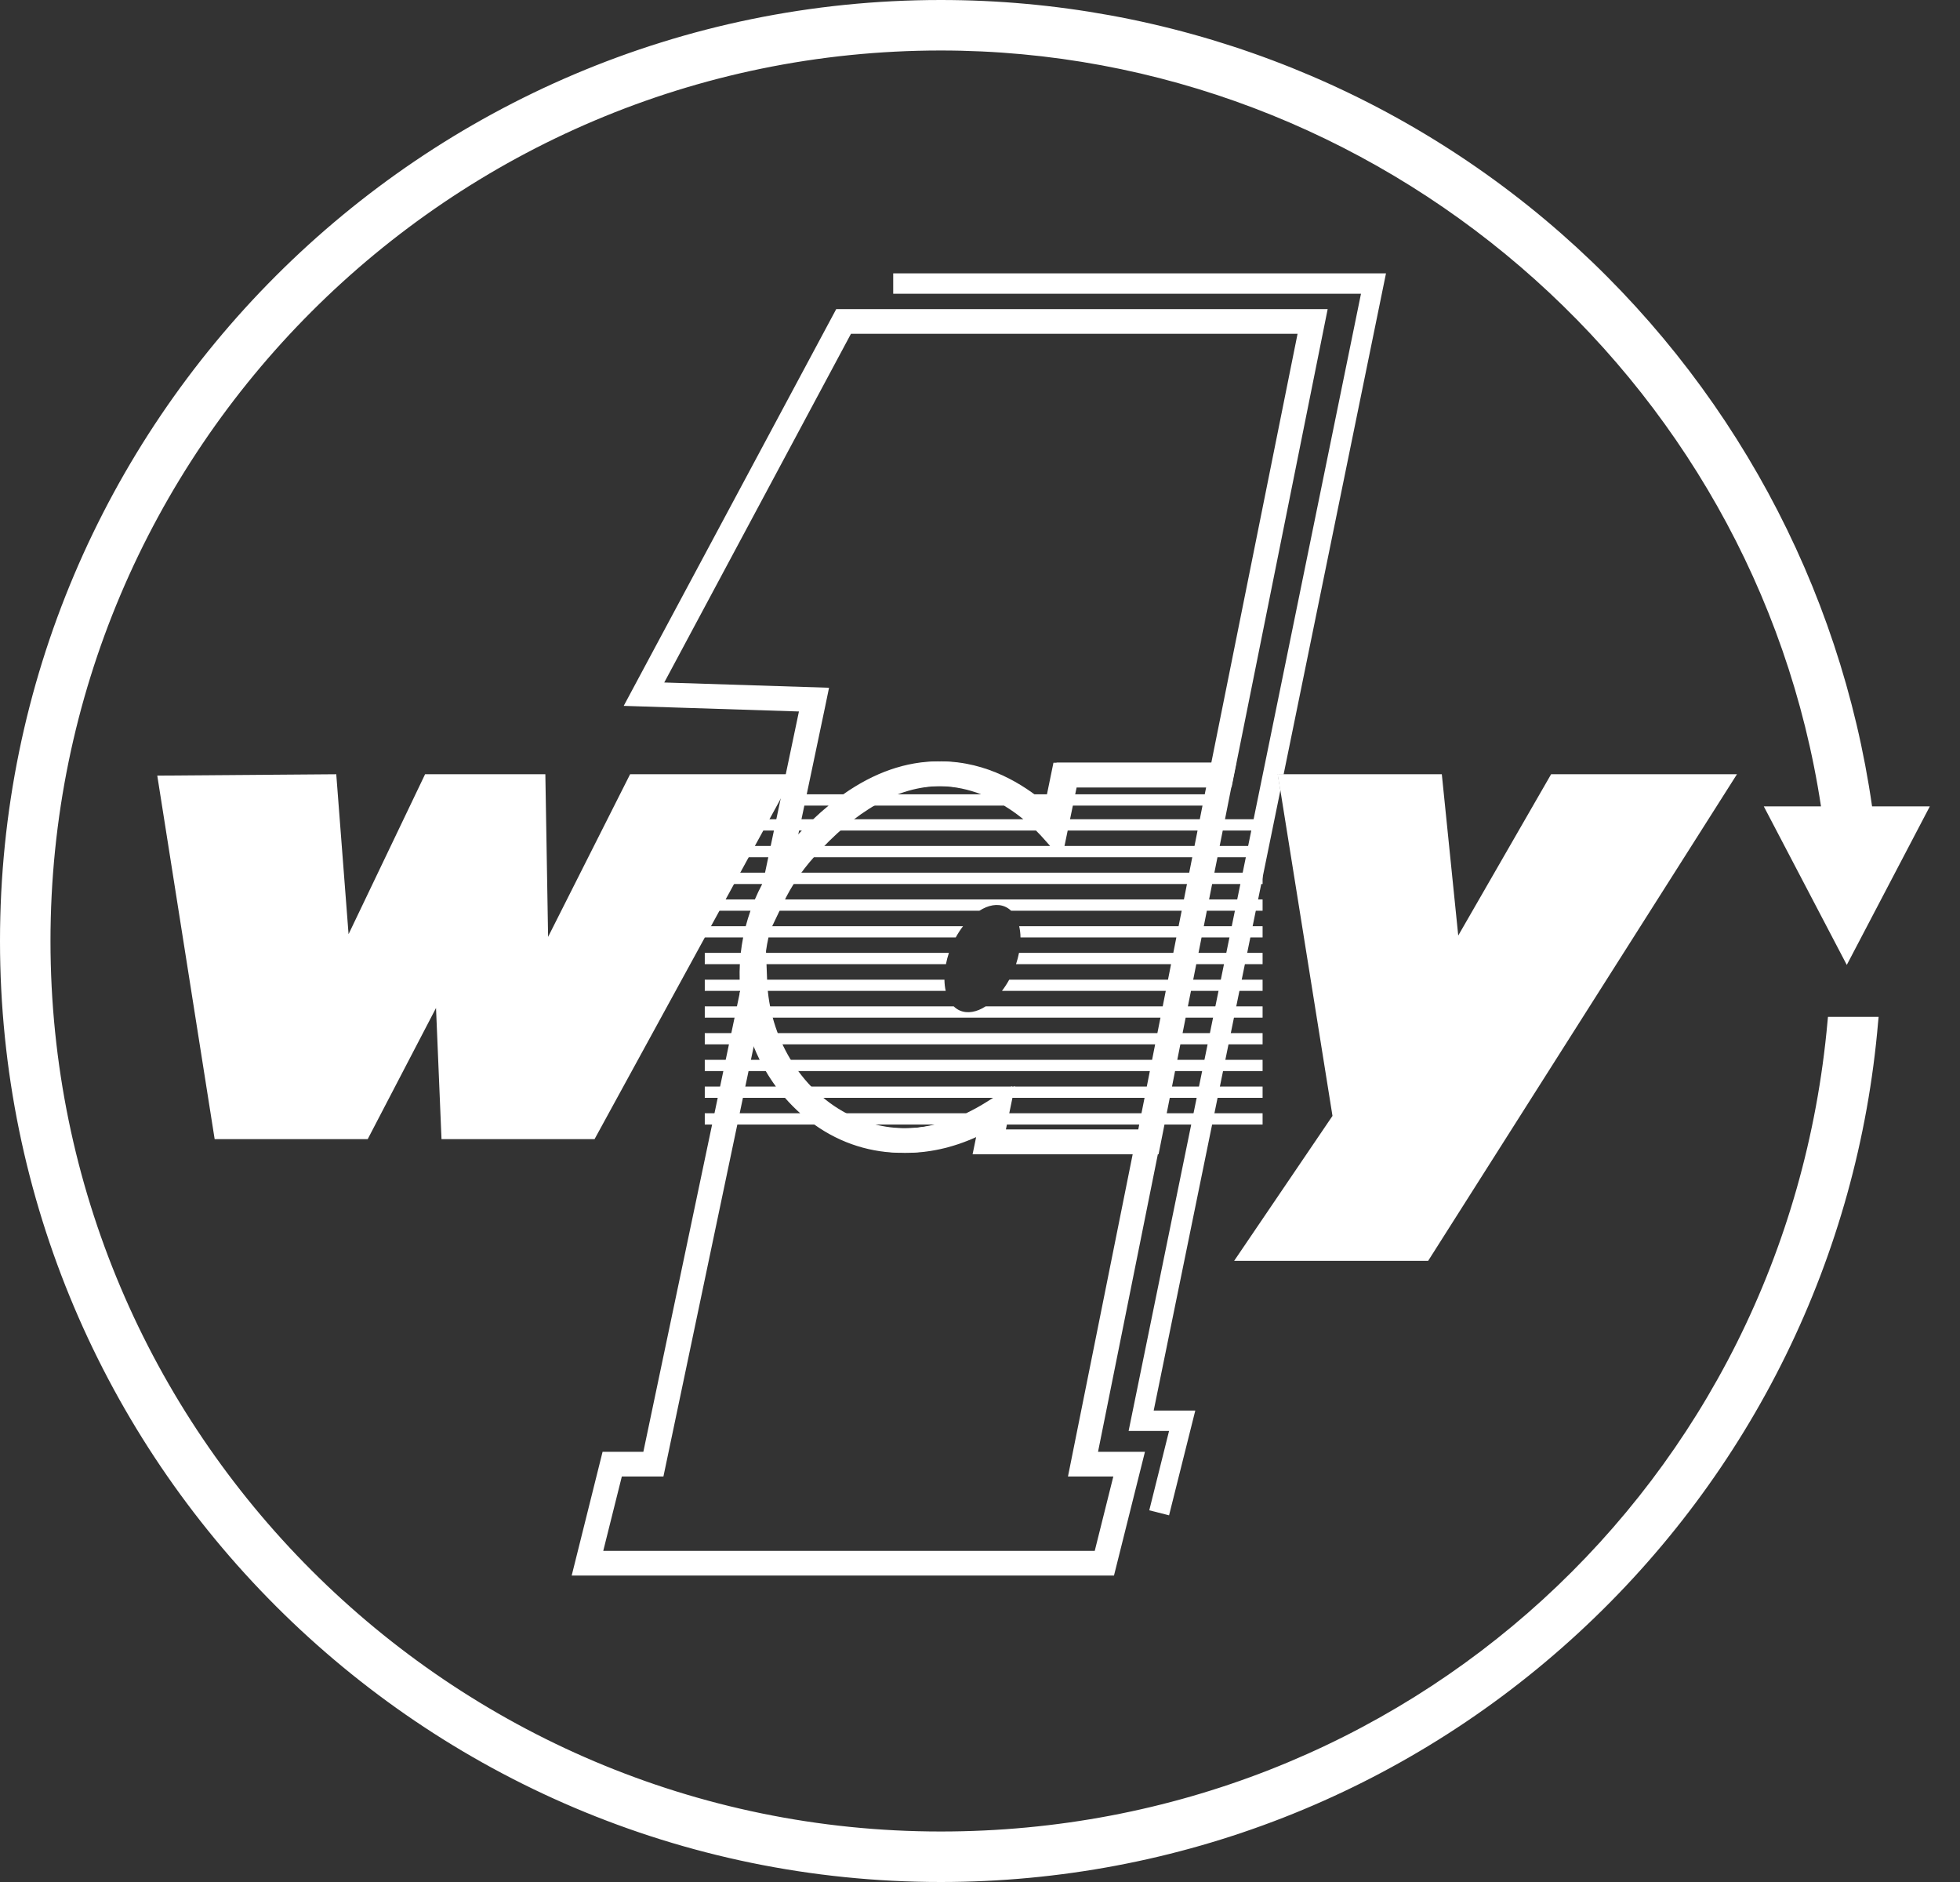
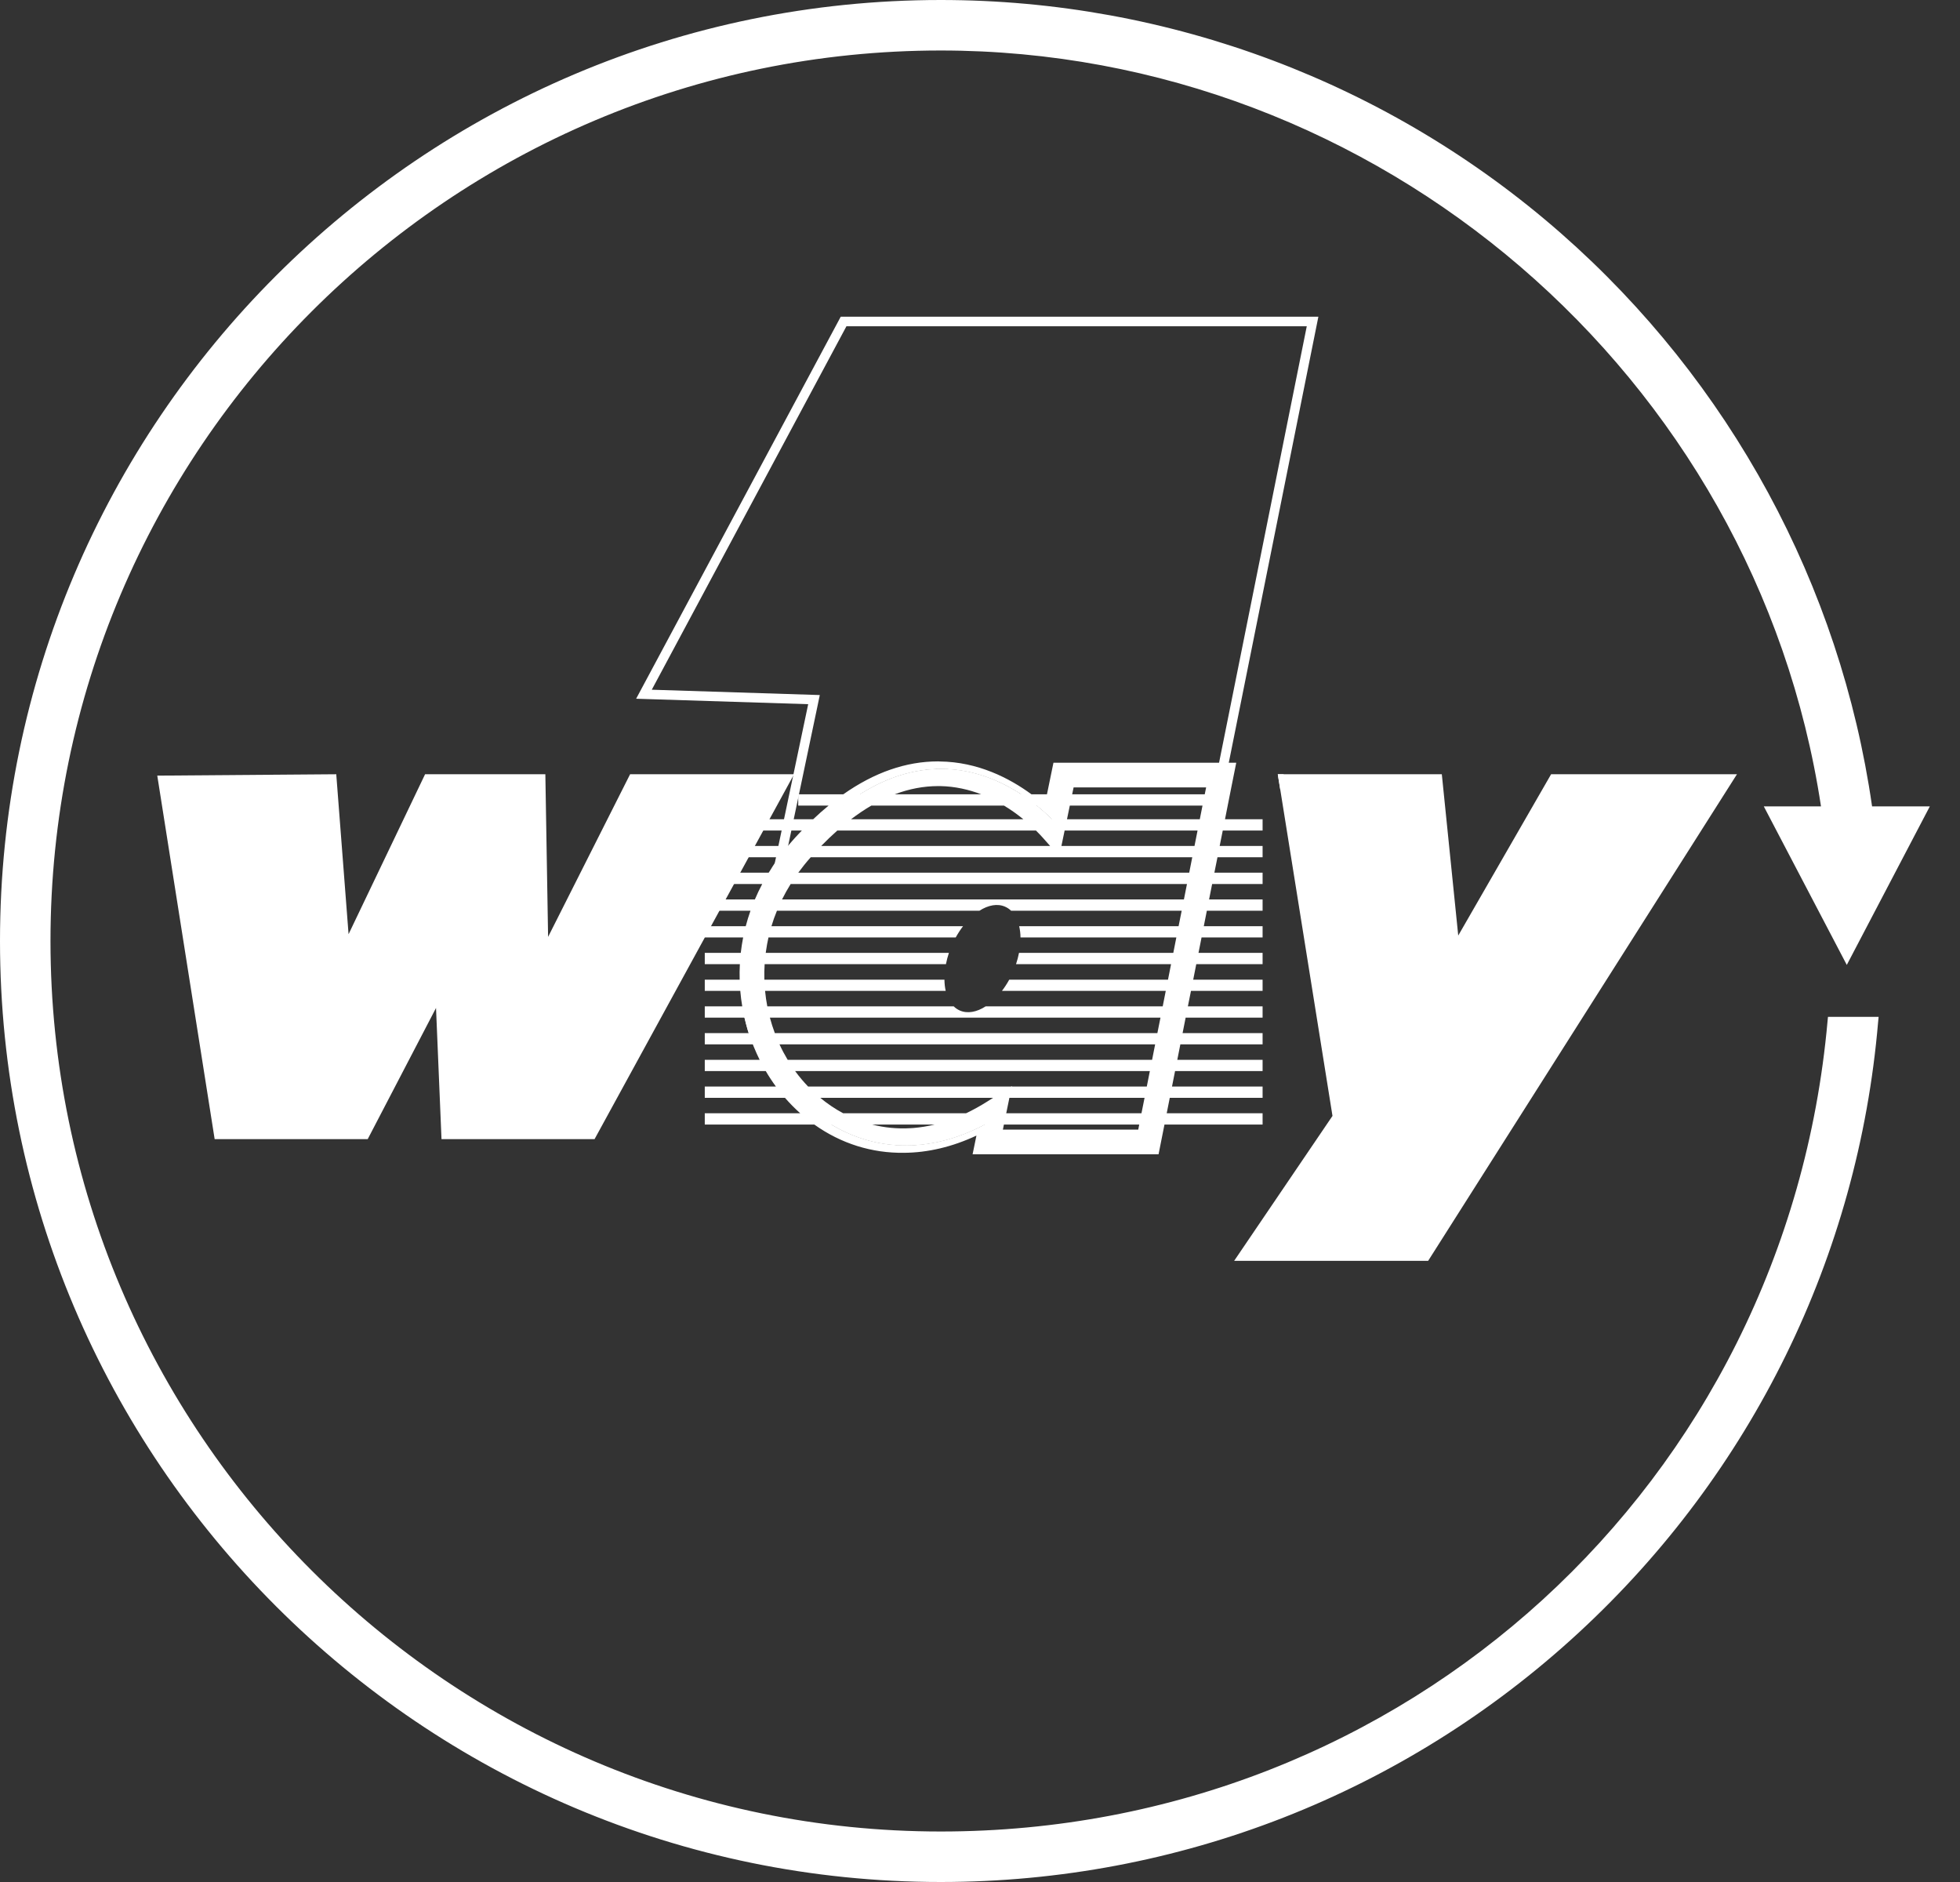
<svg xmlns="http://www.w3.org/2000/svg" width="50" height="48" viewBox="0 0 50 48" fill="none">
  <rect x="0" y="0" width="50" height="48" fill="#333333" stroke="none" />
  <path d="M46.632 25.935H47.924L47.911 26.067C47.404 32.034 44.69 37.565 40.273 41.641C35.829 45.742 30.05 48 23.999 48C10.765 48 0 37.235 0 23.999C0 10.765 10.765 0 23.999 0C29.83 0 35.449 2.114 39.825 5.954C44.134 9.737 46.947 14.924 47.757 20.567H49.23L47.112 24.61L44.995 20.567H46.454C44.785 9.566 35.157 1.288 23.999 1.288C11.475 1.288 1.288 11.477 1.288 23.999C1.288 36.523 11.475 46.712 23.999 46.712C35.844 46.712 45.569 37.827 46.621 26.046L46.632 25.935Z" fill="white" />
  <path d="M20.257 19.747L20.215 19.823L20 20.217L15.167 29.054H11.263L11.123 25.708L9.38 29.054H5.476L4.012 19.782L8.578 19.747L8.892 23.826L10.844 19.747H13.912L13.982 23.895L16.074 19.747H20.257Z" fill="white" />
  <path d="M44.31 19.747L36.432 32.158H31.483L33.992 28.461L32.663 20.158L32.607 19.818L32.597 19.747H36.781L37.2 23.861L39.569 19.747H44.31Z" fill="white" />
-   <path d="M32.597 19.747L32.608 19.818L32.663 20.158L29.431 35.976H30.492L29.823 38.648L29.318 38.52L29.823 36.496H28.791L34.719 7.492H22.786V6.972H35.357L32.746 19.747H32.597Z" fill="white" />
-   <path d="M32.622 19.747L32.608 19.818L32.597 19.747H32.622Z" fill="white" />
  <path d="M32.597 19.747L32.608 19.818L32.663 20.158L32.746 19.747H32.597Z" fill="white" />
  <path d="M25.423 29.004L25.438 28.932L25.609 28.104L25.605 28.106L25.367 28.257C24.065 29.082 22.695 29.196 21.512 28.573C20.495 28.038 19.748 27.004 19.481 25.821C19.424 25.572 19.388 25.314 19.378 25.054C19.376 25.046 19.376 25.035 19.376 25.027L19.351 24.35L19.341 24.088L19.339 24.041L19.32 24.131L19.291 24.261C19.291 24.263 19.291 24.267 19.289 24.271L19.215 24.635L19.116 25.099L19.033 25.497L18.965 25.822C18.971 25.863 18.98 25.902 18.988 25.941C19.002 25.997 19.015 26.051 19.029 26.105C19.041 26.156 19.056 26.206 19.07 26.255L19.101 26.354L19.155 26.105L19.213 25.826L19.223 25.776C19.436 26.827 20.008 27.772 20.808 28.404C20.856 28.441 20.903 28.476 20.953 28.509C21.095 28.614 21.244 28.707 21.399 28.787C22.579 29.409 23.929 29.347 25.227 28.622C25.237 28.618 25.248 28.612 25.258 28.606L25.136 29.196L25.126 29.246H29.13L29.116 29.318L29.091 29.439H29.34L29.363 29.318L29.427 29.004H25.423V29.004Z" fill="white" />
-   <path d="M29.662 28.81H25.66L25.89 27.698L25.801 27.753L25.264 28.094C24.614 28.505 23.951 28.73 23.305 28.769C23.283 28.771 23.26 28.773 23.239 28.773C22.672 28.795 22.117 28.672 21.603 28.401C20.42 27.78 19.623 26.453 19.57 25.018L19.541 24.255L19.531 23.972L19.52 23.737V23.712L19.514 23.557L19.508 23.367L19.504 23.258L19.493 23.004L19.491 22.961L19.483 22.736L19.475 22.49L19.473 22.463L19.462 22.511V22.513L19.357 23.012V23.015L18.99 24.761V24.763L18.885 25.262L18.862 25.369L16.412 37.028H15.372L14.584 40.184H28.418L29.208 37.028H28.011L29.537 29.439L29.662 28.81ZM27.244 37.658H28.401L27.927 39.555H15.389L15.863 37.658H16.924L19.227 26.692L19.252 26.573C19.646 27.615 20.379 28.469 21.31 28.959C21.861 29.247 22.455 29.396 23.062 29.402C23.669 29.413 24.29 29.278 24.901 29.002C24.93 28.991 24.957 28.977 24.986 28.965L24.889 29.439H28.895L27.244 37.658Z" fill="white" />
  <path d="M19.382 23.834L20.617 17.96L16.228 17.821L21.447 8.078H33.632L31.259 19.888H27.307L26.989 21.423L26.829 21.243C26.54 20.917 25.482 19.855 24.01 19.855H24.008C22.863 19.856 21.719 20.491 20.609 21.742C20.284 22.11 20.017 22.507 19.818 22.924L19.382 23.834ZM16.627 17.591L20.913 17.727L20.852 18.02L19.984 22.151C20.117 21.954 20.265 21.764 20.427 21.581C21.585 20.275 22.79 19.613 24.008 19.613H24.009C25.376 19.613 26.401 20.46 26.848 20.909L27.109 19.645H31.06L33.336 8.321H21.593L16.627 17.591Z" fill="white" />
-   <path d="M21.332 7.884L15.911 18.003L20.381 18.146L20.045 19.747L19.913 20.379L19.473 22.463L19.463 22.511V22.513L19.358 23.012V23.015L18.99 24.761V24.763L18.885 25.262L18.862 25.369L18.889 25.314L18.994 25.095L19.083 24.909L19.11 24.852L19.215 24.635L19.265 24.53L19.302 24.449L19.304 24.447L19.351 24.35L19.417 24.21L19.428 24.189L19.531 23.972L19.651 23.723L19.993 23.006C20.185 22.606 20.441 22.224 20.755 21.871C21.818 20.672 22.901 20.059 23.983 20.049H24.01C25.403 20.049 26.41 21.06 26.684 21.372L27.037 21.768L27.101 21.84L27.465 20.082H31.417L33.869 7.884H21.332ZM20.365 21.279L21.042 18.059L21.149 17.541L16.945 17.407L21.708 8.514H33.101L30.901 19.452H26.953L26.728 20.532C26.707 20.513 26.686 20.497 26.664 20.476C26.117 20.014 25.184 19.419 24.007 19.419C23.995 19.419 23.98 19.419 23.968 19.421C22.728 19.434 21.508 20.096 20.342 21.386L20.365 21.279Z" fill="white" />
-   <path d="M24.009 19.613H24.007C23.153 19.613 22.305 19.939 21.475 20.587C22.282 19.972 23.105 19.663 23.933 19.663H23.985C25.227 19.683 26.18 20.414 26.643 20.854L26.802 21.004L26.814 20.942L26.826 20.889C26.37 20.437 25.355 19.613 24.009 19.613ZM23.029 29.159C22.982 29.159 22.934 29.159 22.889 29.155C22.195 29.132 21.535 28.913 20.953 28.509C21.095 28.614 21.244 28.707 21.399 28.787C22.579 29.409 23.929 29.347 25.227 28.622L25.239 28.562L25.25 28.517L25.023 28.637C24.358 28.985 23.681 29.157 23.029 29.159Z" fill="white" />
  <path d="M24.009 19.613H24.007C23.153 19.613 22.305 19.939 21.475 20.587C22.282 19.972 23.105 19.663 23.933 19.663H23.985C25.227 19.683 26.18 20.414 26.643 20.854L26.802 21.004L26.814 20.942L26.826 20.889C26.37 20.437 25.355 19.613 24.009 19.613ZM23.029 29.159C22.982 29.159 22.934 29.159 22.889 29.155C22.195 29.132 21.535 28.913 20.953 28.509C21.095 28.614 21.244 28.707 21.399 28.787C22.579 29.409 23.929 29.347 25.227 28.622L25.239 28.562L25.25 28.517L25.023 28.637C24.358 28.985 23.681 29.157 23.029 29.159ZM25.023 28.637C24.358 28.985 23.681 29.157 23.029 29.159C22.982 29.159 22.934 29.159 22.889 29.155C22.195 29.132 21.535 28.913 20.953 28.509C21.095 28.614 21.244 28.707 21.399 28.787C22.579 29.409 23.929 29.347 25.227 28.622L25.239 28.562L25.25 28.517L25.023 28.637ZM24.009 19.613H24.007C23.153 19.613 22.305 19.939 21.475 20.587C22.282 19.972 23.105 19.663 23.933 19.663H23.985C25.227 19.683 26.18 20.414 26.643 20.854L26.802 21.004L26.814 20.942L26.826 20.889C26.37 20.437 25.355 19.613 24.009 19.613Z" fill="white" />
  <path fill-rule="evenodd" clip-rule="evenodd" d="M26.708 20.259L26.874 19.452V19.453H31.537L31.411 20.082L31.25 20.895H32.209V21.182H31.193L31.114 21.576H32.209V21.864H31.058L30.979 22.258H32.209V22.546H30.922L30.844 22.94H32.209V23.228H30.787L30.709 23.622H32.209V23.909H30.652L30.574 24.303H32.209V24.591H30.517L30.439 24.986H32.209V25.272H30.382L30.303 25.667H32.209V25.955H30.246L30.168 26.349H32.209V26.636H30.111L30.033 27.031H32.209V27.318H29.976L29.898 27.712H32.209V28H29.841L29.763 28.394H32.209V28.681H29.706L29.555 29.44H24.811L24.901 29.002L24.909 28.963C24.292 29.252 23.667 29.398 23.062 29.402C22.241 29.413 21.455 29.168 20.773 28.681H17.979V28.394H20.414C20.279 28.273 20.149 28.142 20.025 28H17.979V27.712H19.794C19.702 27.587 19.615 27.455 19.535 27.318H17.979V27.031H19.379C19.325 26.921 19.274 26.808 19.227 26.693C19.22 26.674 19.212 26.655 19.204 26.636H17.979V26.349H19.1L19.07 26.255L19.068 26.248C19.055 26.201 19.041 26.153 19.029 26.105C19.021 26.074 19.013 26.043 19.006 26.012C19.001 25.993 18.996 25.974 18.991 25.955H17.979V25.667H18.935C18.933 25.656 18.931 25.645 18.93 25.634C18.911 25.529 18.899 25.421 18.889 25.314C18.887 25.301 18.886 25.286 18.885 25.272H17.979V24.986H18.869C18.865 24.855 18.867 24.723 18.874 24.591H17.979V24.303H18.897C18.912 24.172 18.932 24.041 18.958 23.909H17.979V23.622H19.024C19.058 23.491 19.099 23.359 19.145 23.228H17.979V22.94H19.257C19.313 22.808 19.376 22.676 19.445 22.546H17.979V22.258H19.609C19.624 22.233 19.64 22.208 19.657 22.183C19.687 22.131 19.722 22.079 19.756 22.027C19.759 22.023 19.762 22.019 19.764 22.016L19.765 22.014C19.787 21.981 19.81 21.949 19.836 21.916C19.848 21.899 19.86 21.882 19.873 21.864H17.979V21.576H20.099C20.102 21.574 20.104 21.571 20.107 21.568L20.108 21.565C20.139 21.529 20.169 21.493 20.203 21.456V21.456C20.203 21.454 20.203 21.454 20.206 21.452C20.257 21.392 20.311 21.335 20.364 21.279C20.395 21.246 20.425 21.214 20.456 21.182H17.979V20.895H20.744C20.874 20.771 21.005 20.655 21.137 20.547H20.363V20.259H21.512C22.303 19.702 23.113 19.419 23.931 19.419C23.943 19.419 23.956 19.419 23.968 19.421C24.949 19.43 25.758 19.851 26.313 20.259H26.708ZM26.049 20.259C25.526 19.919 24.829 19.613 24.009 19.613H24.008C23.312 19.613 22.62 19.829 21.939 20.259H21.954C22.607 19.862 23.269 19.663 23.933 19.663H23.985C24.738 19.675 25.384 19.948 25.88 20.259H26.049ZM26.288 20.547H26.444C26.597 20.67 26.726 20.789 26.827 20.889L26.825 20.895H26.686L26.643 20.854C26.546 20.761 26.427 20.656 26.288 20.547ZM25.031 20.259C24.716 20.138 24.364 20.056 23.983 20.049H23.933C23.564 20.049 23.193 20.119 22.824 20.259H25.031ZM22.227 20.547H25.613C25.8 20.659 25.965 20.78 26.106 20.895H21.71C21.882 20.764 22.054 20.648 22.227 20.547ZM21.529 20.547H21.528C21.51 20.56 21.493 20.574 21.475 20.587C21.493 20.574 21.511 20.56 21.529 20.547ZM21.361 21.182C21.223 21.304 21.086 21.435 20.949 21.576H26.789L26.608 21.372C26.565 21.323 26.504 21.258 26.427 21.182H21.361ZM27.159 21.182L27.077 21.576H30.472L30.55 21.182H27.159ZM30.607 20.895L30.676 20.547H27.291L27.219 20.895H30.607ZM30.733 20.259H27.351L27.388 20.082H30.769L30.733 20.259ZM30.415 21.864H20.683C20.68 21.866 20.678 21.869 20.676 21.871C20.563 21.998 20.46 22.127 20.364 22.258H30.337L30.415 21.864ZM30.28 22.546H20.17C20.089 22.676 20.016 22.808 19.95 22.94H30.202L30.28 22.546ZM30.145 23.228H25.793C25.748 23.184 25.697 23.15 25.64 23.125C25.444 23.039 25.211 23.084 24.985 23.228H19.82C19.766 23.359 19.719 23.49 19.68 23.622H24.568C24.501 23.709 24.438 23.806 24.381 23.909H19.604C19.578 24.024 19.557 24.14 19.541 24.255C19.539 24.271 19.536 24.287 19.534 24.303H24.207C24.175 24.4 24.149 24.497 24.131 24.591H19.506C19.498 24.724 19.495 24.855 19.499 24.986H24.093C24.094 25.088 24.105 25.184 24.125 25.272H19.517C19.53 25.406 19.549 25.537 19.574 25.667H24.33C24.375 25.712 24.427 25.747 24.485 25.773C24.682 25.859 24.918 25.813 25.144 25.667H29.661L29.739 25.272H25.56C25.627 25.185 25.689 25.089 25.746 24.986H29.796L29.874 24.591H25.919C25.951 24.494 25.977 24.398 25.995 24.303H29.931L30.009 23.909H26.033C26.032 23.807 26.02 23.71 25.999 23.622H30.066L30.145 23.228ZM29.604 25.955H19.64C19.676 26.089 19.718 26.221 19.766 26.349H29.525L29.604 25.955ZM29.468 26.636H19.885C19.948 26.773 20.018 26.904 20.094 27.031H29.39L29.468 26.636ZM29.333 27.318H20.284C20.341 27.396 20.4 27.471 20.462 27.543C20.511 27.6 20.562 27.657 20.615 27.712H25.79L25.813 27.698L25.81 27.712H29.255L29.333 27.318ZM29.198 28H25.75L25.669 28.394H29.119L29.198 28ZM29.062 28.681H25.61L25.584 28.81H29.037L29.062 28.681ZM24.935 28.681H25.118C23.853 29.349 22.546 29.391 21.399 28.787C21.335 28.754 21.272 28.719 21.21 28.681H21.226C21.738 28.976 22.302 29.136 22.889 29.155C22.934 29.159 22.982 29.159 23.029 29.159C23.652 29.157 24.299 29 24.935 28.681ZM24.644 28.394C24.822 28.309 25.003 28.21 25.186 28.094L25.334 28H20.925C21.104 28.148 21.299 28.281 21.51 28.394H24.644ZM22.248 28.681H23.844C23.66 28.726 23.481 28.754 23.305 28.769C23.283 28.771 23.26 28.773 23.239 28.773C22.89 28.795 22.558 28.76 22.248 28.681Z" fill="white" />
</svg>